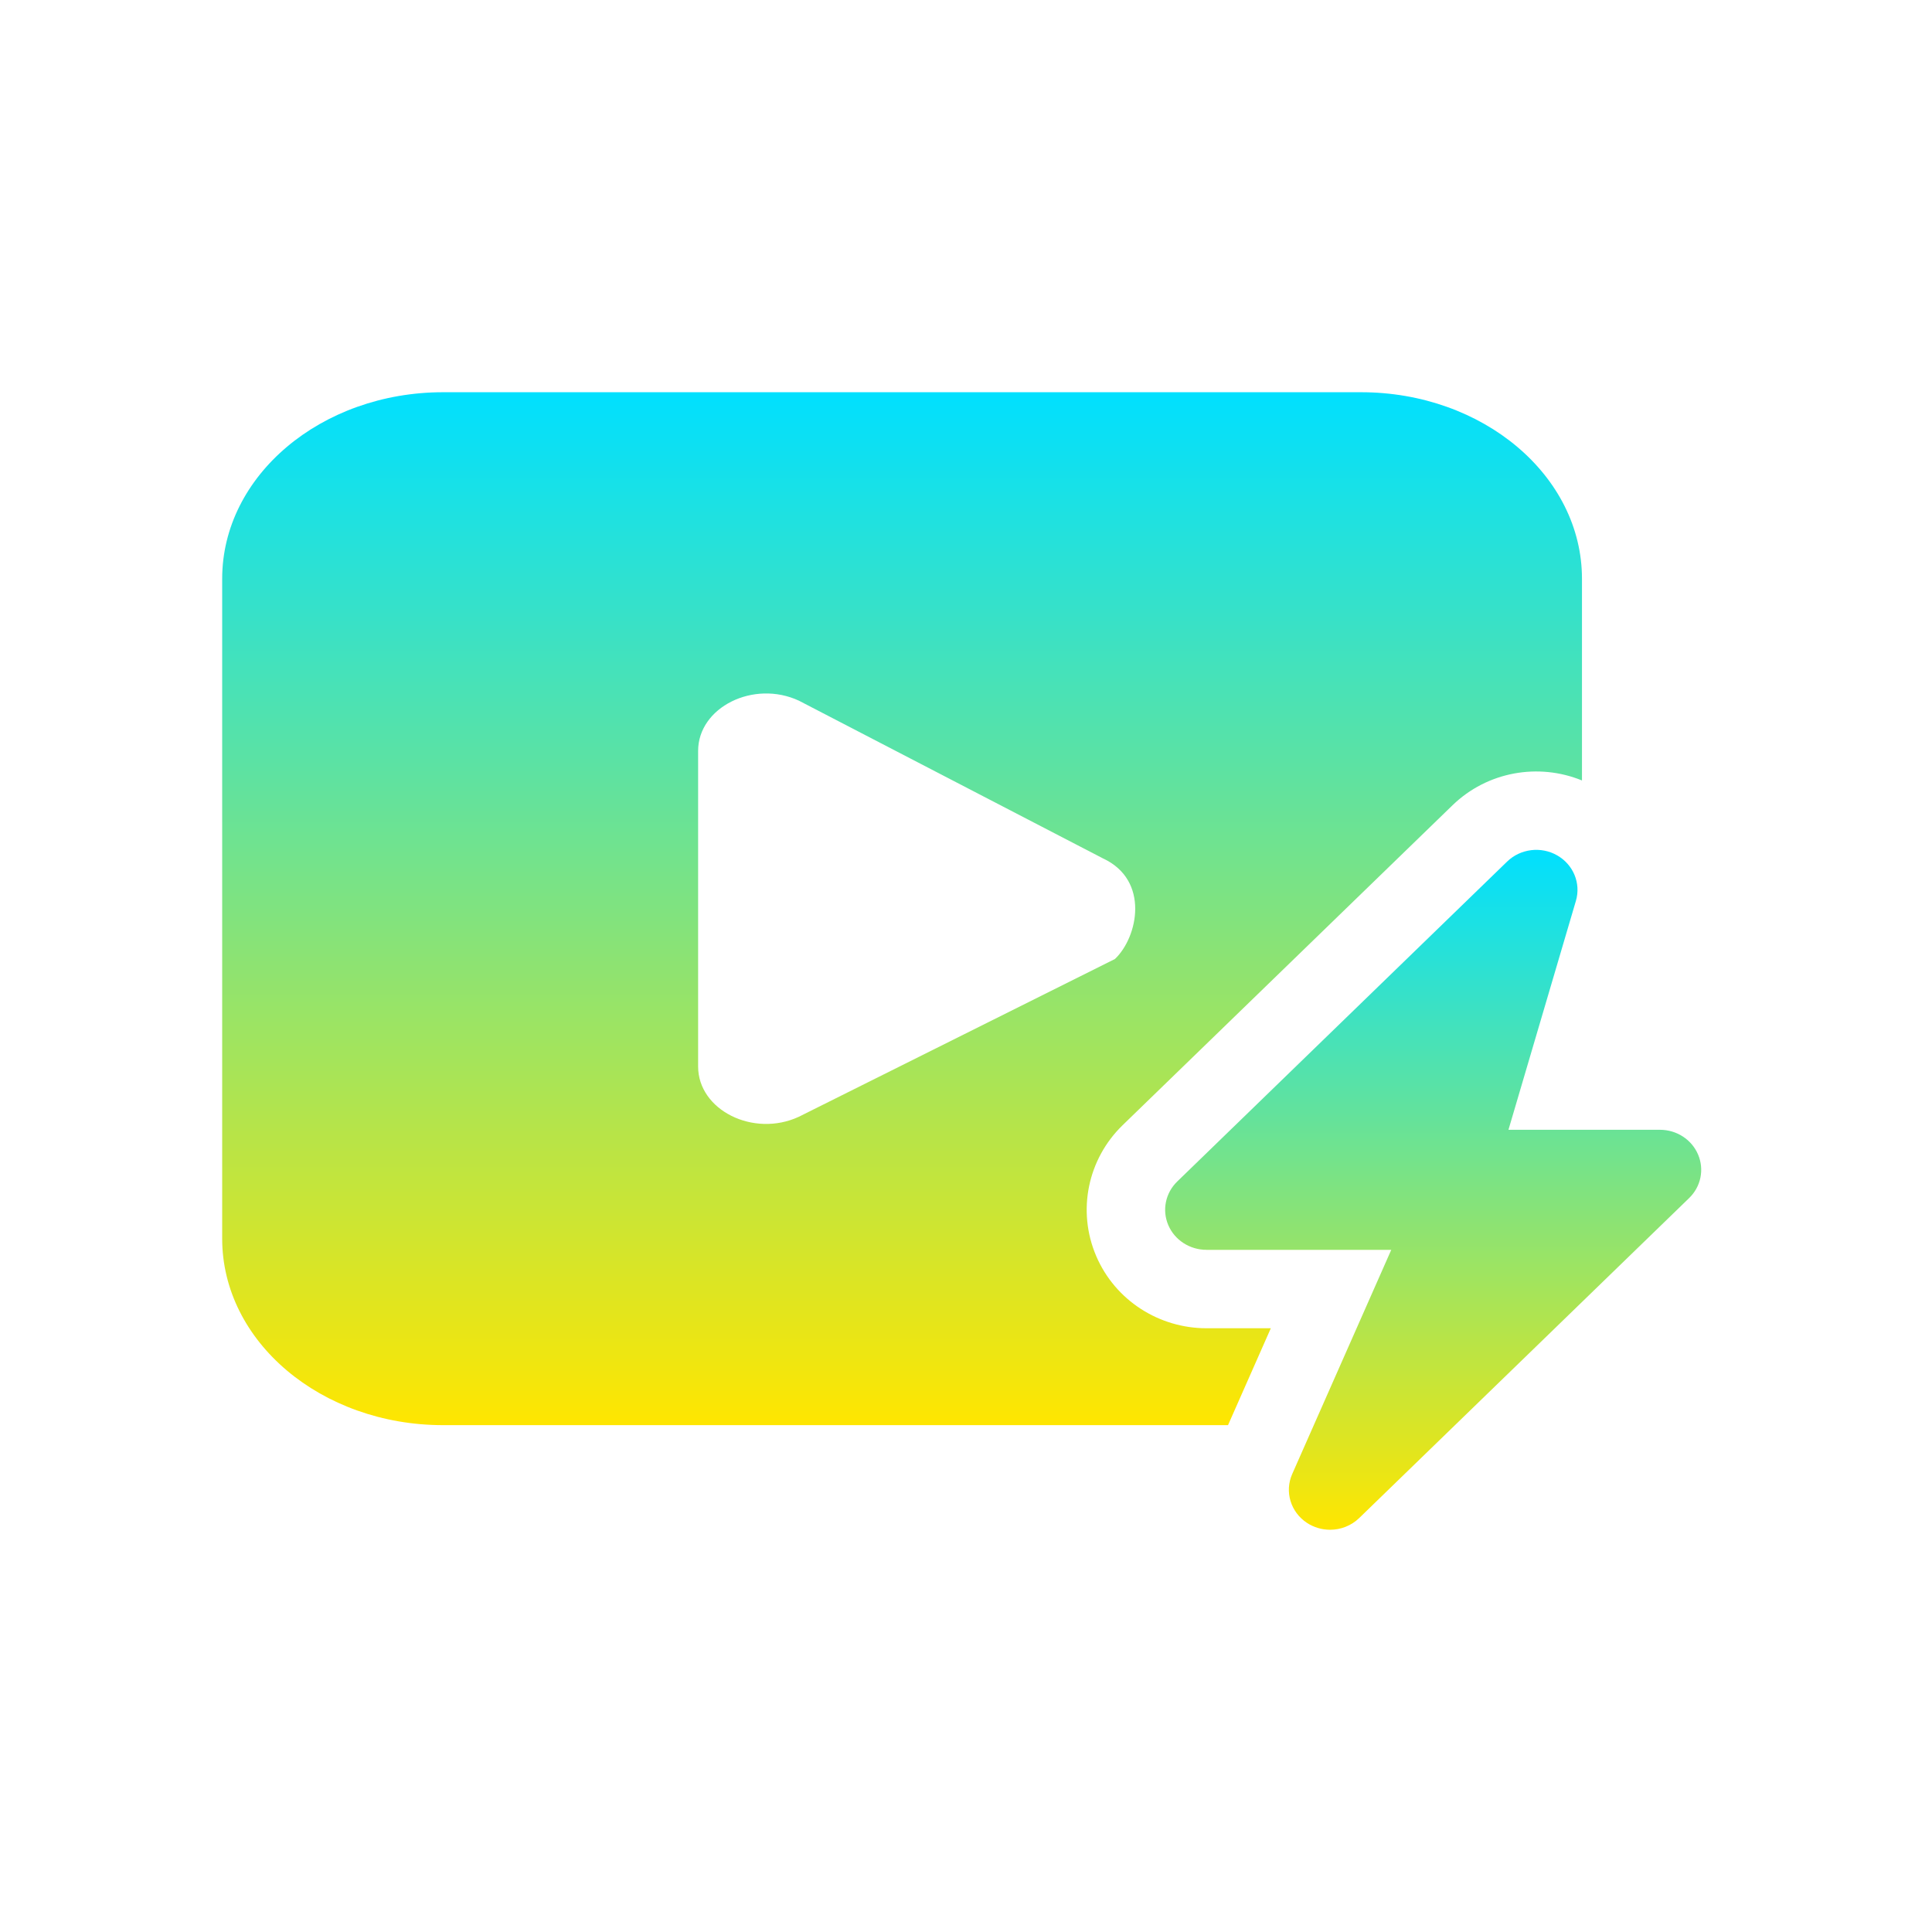
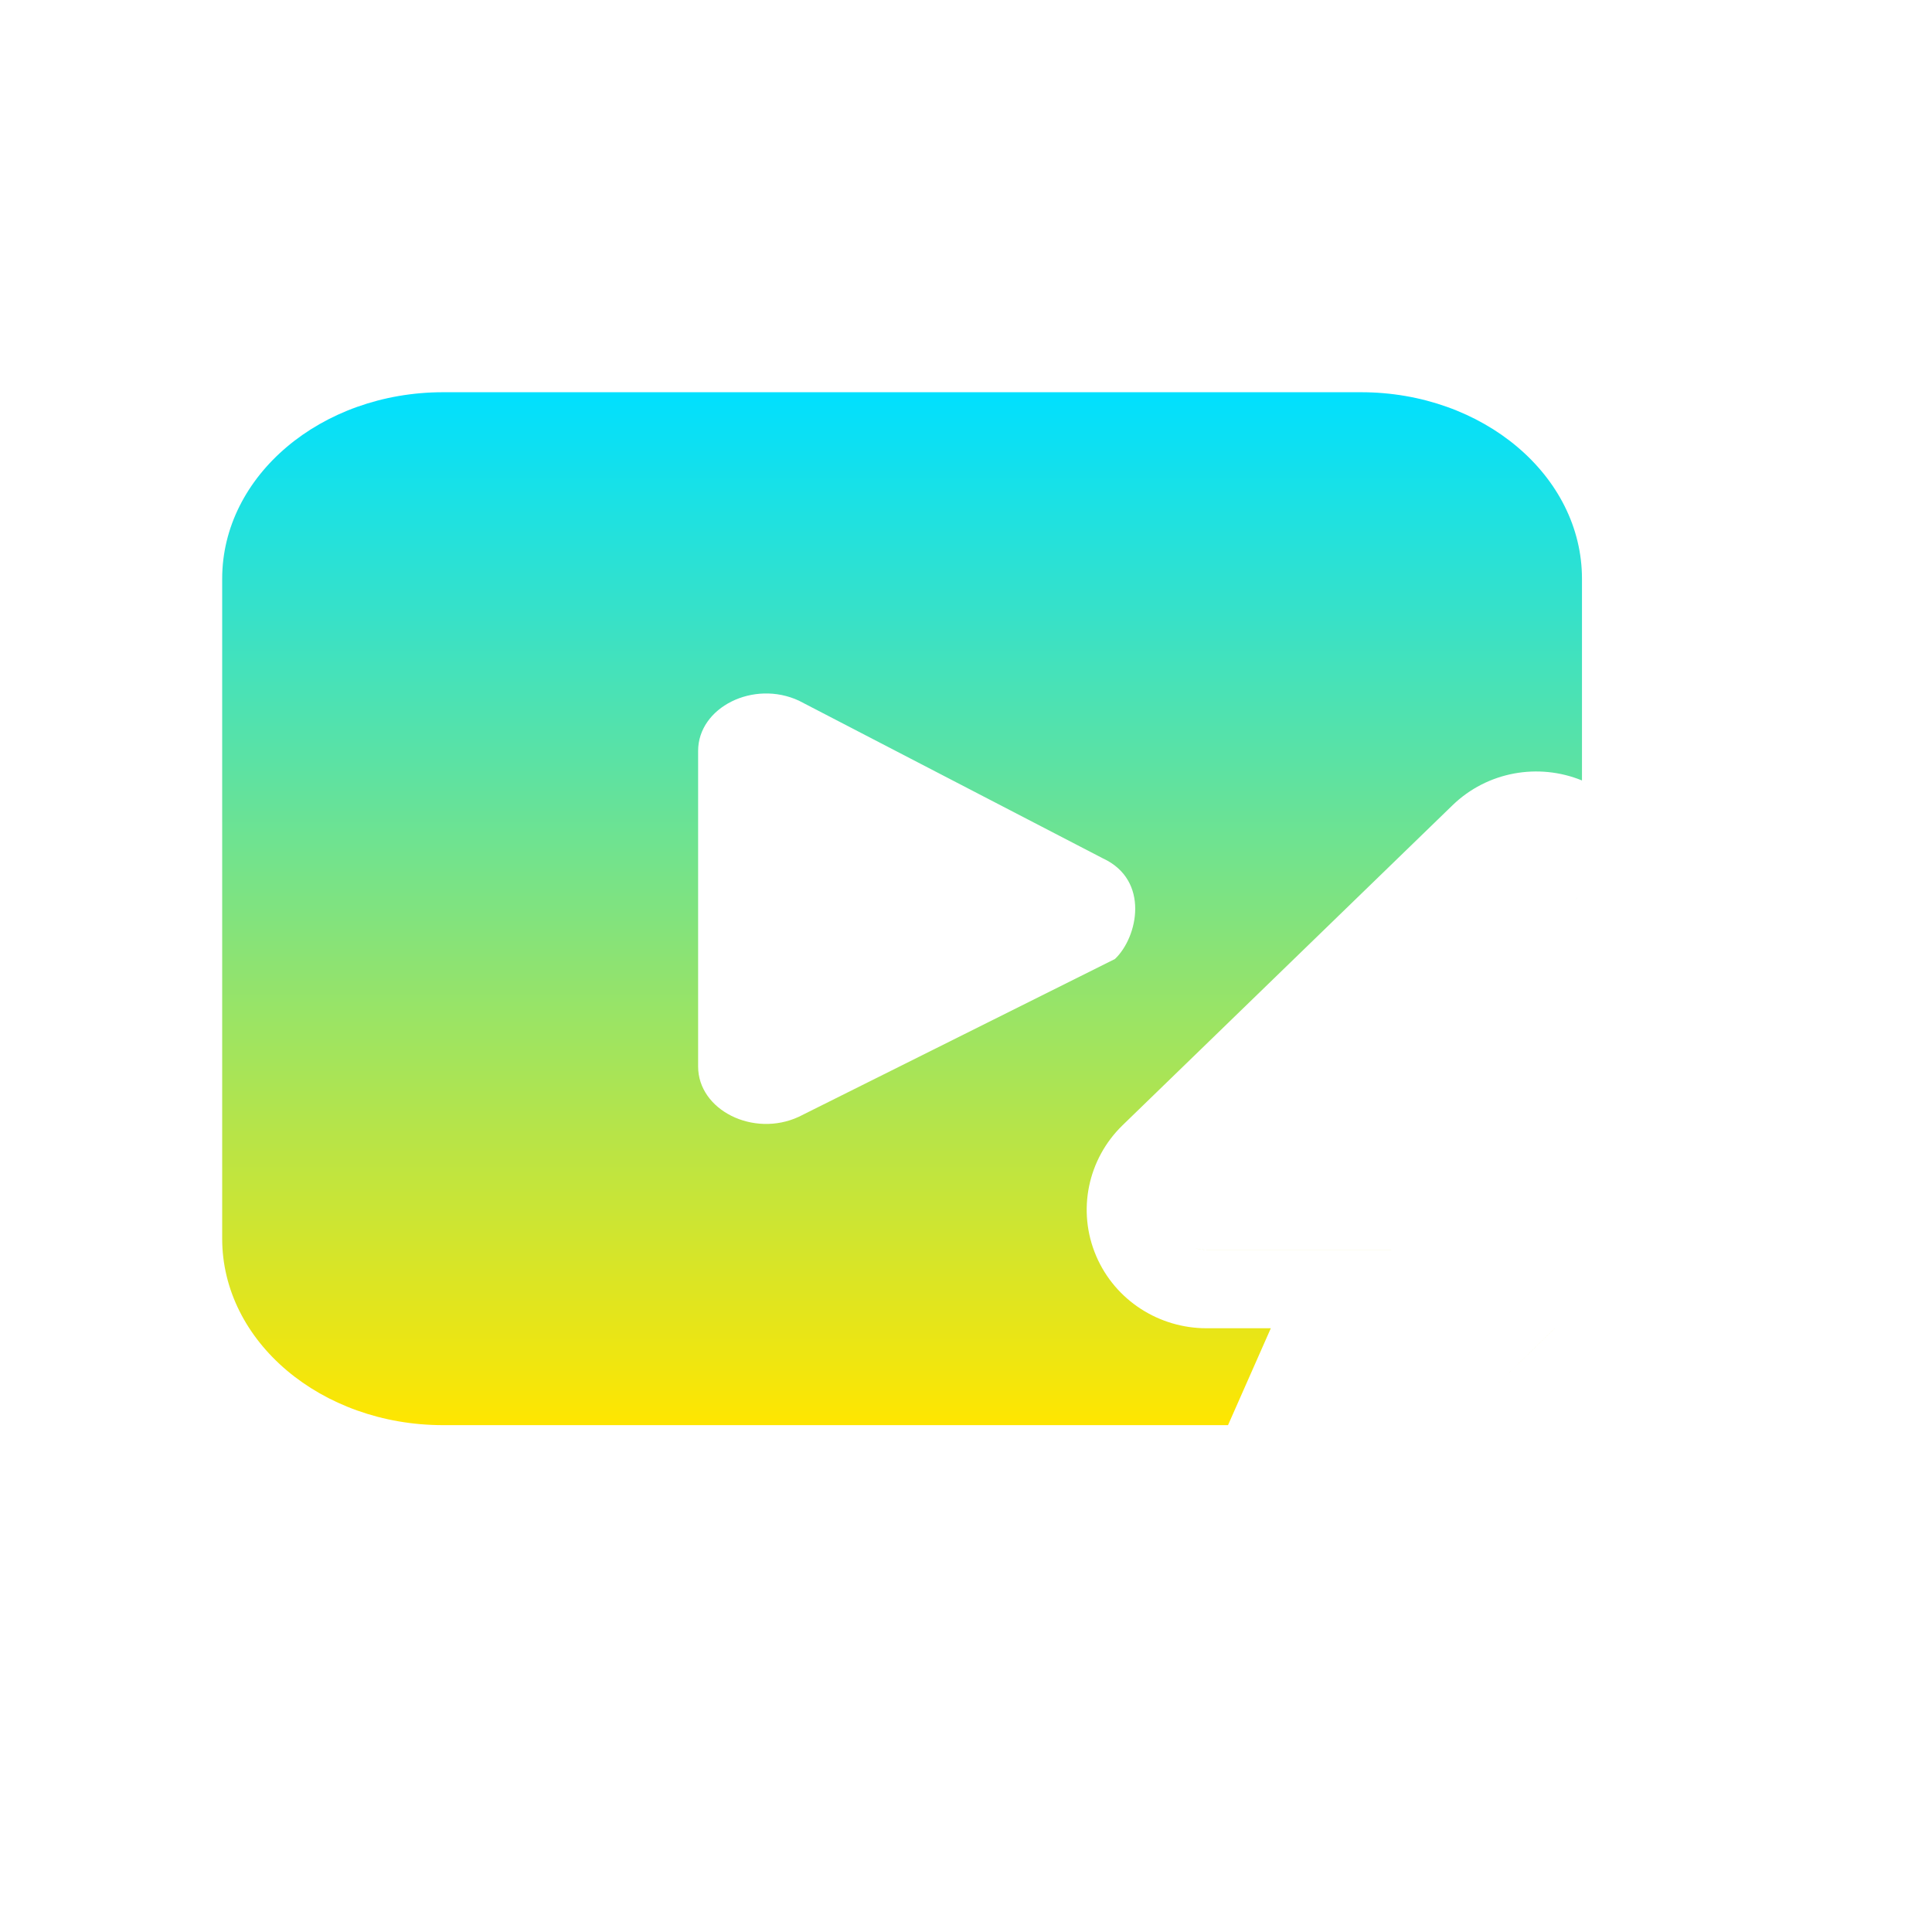
<svg xmlns="http://www.w3.org/2000/svg" width="58" height="58" viewBox="0 0 58 58" fill="none">
  <path d="M40.858 11.775C44.522 11.775 47.492 14.282 47.492 17.374V23.43C46.185 22.895 44.649 23.162 43.605 24.175L33.701 33.78C32.657 34.793 32.328 36.345 32.907 37.703V37.704C33.482 39.048 34.805 39.875 36.217 39.875H38.151L36.866 42.784H13.304C9.64 42.784 6.67 40.277 6.67 37.185V17.374C6.67 14.282 9.64 11.775 13.304 11.775H40.858ZM35.858 37.468C35.973 37.501 36.093 37.519 36.217 37.519H41.767V37.52H36.217L36.031 37.507C35.972 37.498 35.915 37.484 35.858 37.468ZM23.982 21.034C22.622 20.403 20.958 21.233 20.958 22.543V32.017C20.958 33.328 22.622 34.157 23.982 33.526L33.471 28.79C34.164 28.135 34.522 26.425 33.112 25.77L23.982 21.034ZM47.334 26.951L47.31 27.044C47.32 27.011 47.328 26.977 47.335 26.944L47.334 26.951ZM46.672 39.881L46.671 39.883L44.879 41.619L46.672 39.881Z" fill="url(#paint0_linear_4039_2290)" />
-   <path d="M50.977 34.659C50.786 34.21 50.334 33.917 49.834 33.917H45.285L47.31 27.044C47.465 26.517 47.233 25.956 46.747 25.679C46.264 25.402 45.644 25.478 45.245 25.865L35.341 35.47C34.987 35.814 34.881 36.33 35.073 36.779C35.264 37.227 35.716 37.52 36.216 37.52H41.767L38.793 44.251C38.559 44.78 38.745 45.395 39.236 45.718C39.447 45.856 39.689 45.924 39.93 45.924C40.249 45.924 40.566 45.804 40.805 45.572L50.709 35.967C51.063 35.624 51.169 35.108 50.977 34.659Z" fill="url(#paint1_linear_4039_2290)" />
  <defs>
    <linearGradient id="paint0_linear_4039_2290" x1="27.081" y1="11.775" x2="27.081" y2="42.784" gradientUnits="userSpaceOnUse">
      <stop stop-color="#00E0FF" />
      <stop offset="1" stop-color="#FFE600" />
    </linearGradient>
    <linearGradient id="paint1_linear_4039_2290" x1="43.025" y1="25.513" x2="43.025" y2="45.924" gradientUnits="userSpaceOnUse">
      <stop stop-color="#00E0FF" />
      <stop offset="1" stop-color="#FFE600" />
    </linearGradient>
  </defs>
</svg>